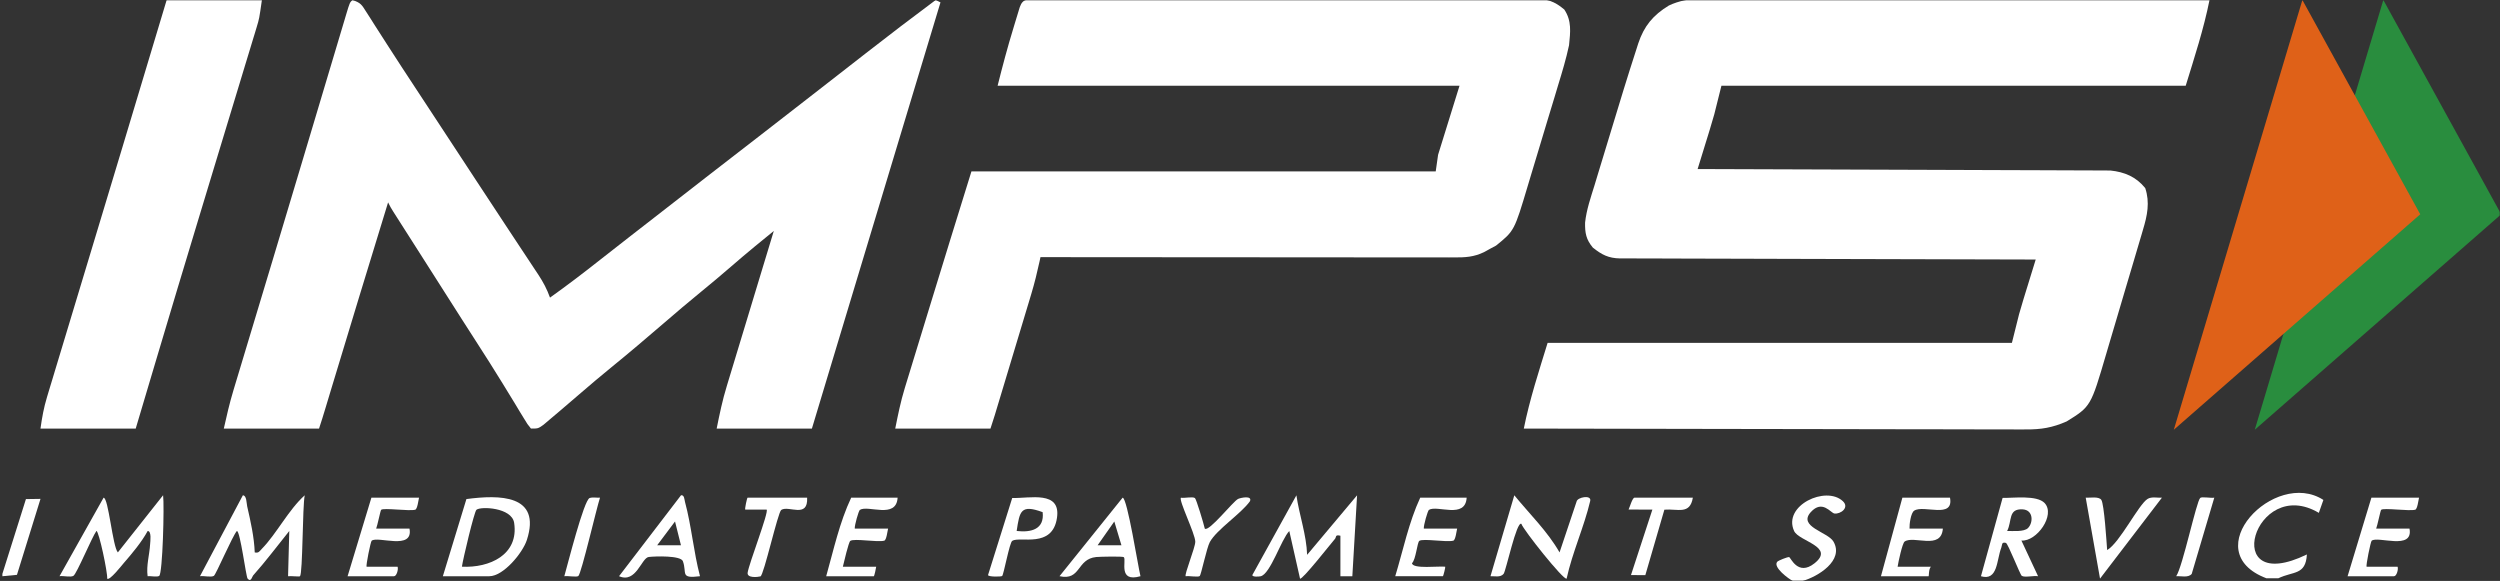
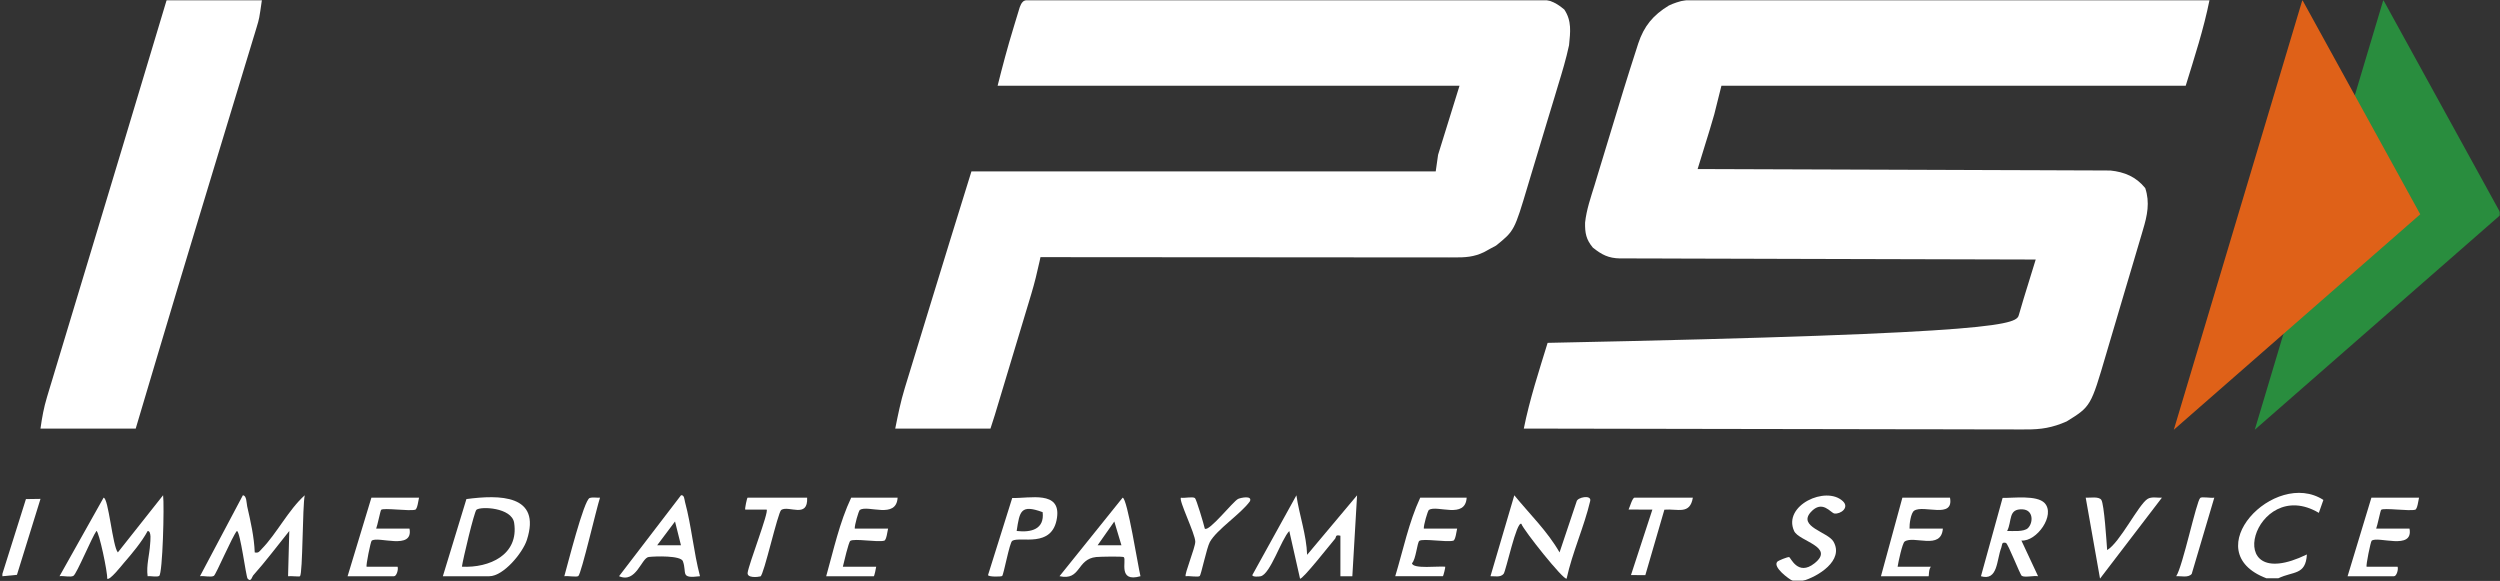
<svg xmlns="http://www.w3.org/2000/svg" width="1050" height="244" viewBox="0 0 1050 244" fill="none">
  <rect x="0" y="0" width="1050" height="244" fill="#333333" stroke="none" />
  <g clip-path="url(#clip0_183_7010)">
    <mask id="mask0_183_7010" style="mask-type:luminance" maskUnits="userSpaceOnUse" x="0" y="0" width="1050" height="244">
      <path d="M1050 0H0V244H1050V0Z" fill="white" />
    </mask>
    <g mask="url(#mask0_183_7010)">
-       <path d="M728.422 -0.568C730.601 -0.567 732.78 -0.568 734.959 -0.571C740.853 -0.572 746.746 -0.543 752.64 -0.508C758.808 -0.476 764.975 -0.474 771.142 -0.468C782.811 -0.452 794.481 -0.411 806.15 -0.361C819.439 -0.305 832.728 -0.277 846.017 -0.252C873.345 -0.2 900.672 -0.112 928 -0.001C925.557 12.212 921.663 24.096 918 35.999C853.65 35.999 789.3 35.999 723 35.999C722.01 39.959 721.02 43.919 720 47.999C719.413 50.073 718.81 52.143 718.176 54.202C717.87 55.201 717.563 56.2 717.248 57.23C716.939 58.226 716.631 59.223 716.312 60.249C715.992 61.292 715.672 62.335 715.342 63.409C714.564 65.94 713.783 68.47 713 70.999C714.359 71.003 714.359 71.003 715.745 71.007C737.787 71.066 759.829 71.141 781.871 71.235C792.531 71.28 803.19 71.319 813.849 71.346C823.14 71.369 832.432 71.402 841.723 71.448C846.642 71.472 851.561 71.491 856.48 71.497C861.112 71.503 865.744 71.523 870.375 71.553C872.073 71.562 873.772 71.566 875.47 71.564C877.793 71.563 880.116 71.579 882.439 71.6C884.387 71.607 884.387 71.607 886.374 71.615C892.335 72.247 897.128 74.234 901 78.999C903.014 85.041 901.857 90.518 900.06 96.46C899.853 97.17 899.647 97.88 899.434 98.611C898.753 100.94 898.059 103.265 897.363 105.589C896.882 107.219 896.4 108.849 895.919 110.479C894.911 113.889 893.896 117.297 892.875 120.704C891.574 125.052 890.292 129.405 889.016 133.76C888.027 137.126 887.026 140.489 886.022 143.851C885.546 145.454 885.072 147.058 884.603 148.663C878.138 170.717 878.137 170.717 868 176.999C861.99 179.64 857.209 180.428 850.686 180.36C849.781 180.363 848.875 180.365 847.943 180.368C844.927 180.373 841.912 180.356 838.896 180.34C836.728 180.339 834.559 180.339 832.391 180.341C826.515 180.342 820.64 180.324 814.764 180.303C808.62 180.285 802.475 180.283 796.331 180.279C784.7 180.27 773.07 180.245 761.44 180.215C748.197 180.182 734.954 180.165 721.711 180.15C694.474 180.119 667.237 180.066 640 179.999C642.443 167.787 646.337 155.903 650 143.999C714.35 143.999 778.7 143.999 845 143.999C845.99 140.039 846.98 136.079 848 131.999C848.587 129.925 849.19 127.856 849.824 125.796C850.13 124.797 850.437 123.798 850.752 122.769C851.061 121.772 851.369 120.776 851.688 119.749C852.008 118.706 852.328 117.664 852.658 116.589C853.436 114.058 854.217 111.528 855 108.999C854.078 108.998 853.156 108.996 852.206 108.995C829.772 108.958 807.338 108.899 784.904 108.815C774.055 108.776 763.206 108.743 752.357 108.728C742.901 108.715 733.446 108.688 723.99 108.645C718.983 108.622 713.977 108.606 708.97 108.607C704.257 108.608 699.544 108.59 694.831 108.558C693.102 108.55 691.372 108.548 689.643 108.553C687.28 108.56 684.918 108.542 682.555 108.518C681.872 108.526 681.189 108.534 680.486 108.542C675.575 108.454 672.803 107.03 669 103.999C666.17 100.604 665.66 97.88 665.732 93.502C666.312 88.081 668.124 82.917 669.727 77.726C670.117 76.435 670.506 75.145 670.894 73.854C671.71 71.15 672.532 68.449 673.361 65.75C674.405 62.346 675.439 58.939 676.467 55.53C680.011 43.787 683.588 32.051 687.383 20.386C687.606 19.685 687.829 18.985 688.058 18.263C690.501 10.904 694.326 6.345 700.895 2.336C709.402 -1.757 719.211 -0.652 728.422 -0.568Z" fill="white" />
-       <path d="M148 0C151.54 1.18 151.89 1.939 153.836 5.004C154.673 6.307 154.673 6.307 155.528 7.636C156.137 8.602 156.747 9.568 157.375 10.562C158.734 12.68 160.093 14.797 161.453 16.914C161.815 17.48 162.177 18.045 162.549 18.627C166.582 24.927 170.691 31.176 174.801 37.425C176.594 40.151 178.384 42.878 180.174 45.605C181.542 47.688 182.91 49.772 184.278 51.855C186.944 55.915 189.609 59.975 192.273 64.035C192.706 64.694 193.138 65.353 193.584 66.032C195.751 69.334 197.917 72.636 200.082 75.939C204.185 82.197 208.295 88.451 212.425 94.692C214.378 97.645 216.328 100.599 218.277 103.553C219.209 104.963 220.142 106.372 221.077 107.779C222.372 109.729 223.661 111.682 224.949 113.637C225.332 114.209 225.714 114.782 226.108 115.372C228.148 118.479 229.755 121.495 231 125C238.206 119.867 245.207 114.529 252.145 109.043C256.328 105.735 260.538 102.46 264.75 99.188C265.507 98.599 266.265 98.01 267.045 97.404C268.592 96.202 270.139 95 271.686 93.798C275.458 90.867 279.229 87.933 283 85C283.739 84.426 284.477 83.851 285.238 83.26C289.051 80.294 292.864 77.327 296.676 74.359C304.305 68.42 311.945 62.498 319.613 56.609C325.987 51.706 332.324 46.755 338.669 41.815C343.193 38.293 347.718 34.774 352.244 31.255C356.023 28.318 359.799 25.377 363.57 22.43C373.295 14.836 383.1 7.364 393 0C393.66 0.33 394.32 0.66 395 1C394.648 2.166 394.296 3.332 393.933 4.533C389.413 19.501 384.894 34.469 380.375 49.438C380.014 50.634 379.653 51.831 379.28 53.063C369.513 85.415 359.75 117.768 350 150.125C349.764 150.907 349.529 151.689 349.286 152.495C346.523 161.663 343.762 170.832 341 180C327.8 180 314.6 180 301 180C302.225 173.877 303.43 168.082 305.247 162.164C305.569 161.093 305.569 161.093 305.898 160.002C306.597 157.685 307.302 155.37 308.008 153.055C308.499 151.432 308.989 149.81 309.479 148.188C310.76 143.948 312.047 139.711 313.336 135.473C314.653 131.137 315.965 126.799 317.277 122.461C319.846 113.972 322.421 105.486 325 97C323.244 98.433 321.489 99.867 319.734 101.301C318.757 102.099 317.78 102.897 316.772 103.72C313.473 106.433 310.227 109.202 307 112C302.876 115.556 298.728 119.068 294.5 122.5C289.099 126.887 283.825 131.412 278.551 135.949C271.29 142.194 263.994 148.396 256.562 154.438C252.316 157.893 248.148 161.428 244 165C241.668 167.002 239.335 169.002 237 171C236.185 171.699 236.185 171.699 235.354 172.412C233.847 173.699 232.33 174.975 230.812 176.25C229.953 176.977 229.093 177.704 228.207 178.453C226 180 226 180 223 180C221.536 178.194 221.536 178.194 219.988 175.629C219.404 174.675 218.819 173.721 218.217 172.738C217.588 171.69 216.96 170.642 216.312 169.562C214.957 167.347 213.6 165.132 212.242 162.918C211.893 162.346 211.544 161.774 211.184 161.185C207.523 155.192 203.737 149.281 199.938 143.375C198.595 141.283 197.252 139.19 195.91 137.098C195.257 136.079 194.603 135.061 193.93 134.012C189.192 126.617 184.486 119.201 179.775 111.79C177.869 108.794 175.96 105.801 174.051 102.809C173.404 101.795 172.758 100.781 172.092 99.737C170.847 97.784 169.6 95.831 168.353 93.878C167.797 93.006 167.241 92.133 166.668 91.234C166.176 90.463 165.684 89.692 165.177 88.897C164 87 164 87 163 85C154.933 111.294 146.889 137.595 138.95 163.929C138.69 164.792 138.43 165.655 138.162 166.544C137.678 168.148 137.195 169.752 136.712 171.356C135.84 174.249 134.956 177.133 134 180C120.8 180 107.6 180 94 180C95.213 174.542 96.401 169.374 98.002 164.063C98.289 163.104 98.289 163.104 98.582 162.127C99.217 160.012 99.857 157.899 100.496 155.785C100.958 154.249 101.42 152.714 101.881 151.178C103.135 147.009 104.392 142.84 105.65 138.673C106.975 134.282 108.296 129.891 109.617 125.5C110.165 123.681 110.712 121.862 111.26 120.043C111.535 119.128 111.81 118.213 112.094 117.271C112.947 114.439 113.8 111.607 114.653 108.775C118.656 95.484 122.64 82.188 126.615 68.888C128.479 62.653 130.344 56.419 132.21 50.184C133.726 45.116 135.241 40.048 136.753 34.98C138.18 30.199 139.609 25.42 141.041 20.641C141.57 18.874 142.098 17.106 142.625 15.338C143.343 12.926 144.065 10.516 144.789 8.106C145 7.393 145.211 6.681 145.429 5.947C146.886 1.114 146.886 1.114 148 0Z" fill="white" />
+       <path d="M728.422 -0.568C730.601 -0.567 732.78 -0.568 734.959 -0.571C740.853 -0.572 746.746 -0.543 752.64 -0.508C758.808 -0.476 764.975 -0.474 771.142 -0.468C782.811 -0.452 794.481 -0.411 806.15 -0.361C819.439 -0.305 832.728 -0.277 846.017 -0.252C873.345 -0.2 900.672 -0.112 928 -0.001C925.557 12.212 921.663 24.096 918 35.999C853.65 35.999 789.3 35.999 723 35.999C722.01 39.959 721.02 43.919 720 47.999C719.413 50.073 718.81 52.143 718.176 54.202C717.87 55.201 717.563 56.2 717.248 57.23C716.939 58.226 716.631 59.223 716.312 60.249C715.992 61.292 715.672 62.335 715.342 63.409C714.564 65.94 713.783 68.47 713 70.999C714.359 71.003 714.359 71.003 715.745 71.007C737.787 71.066 759.829 71.141 781.871 71.235C792.531 71.28 803.19 71.319 813.849 71.346C823.14 71.369 832.432 71.402 841.723 71.448C846.642 71.472 851.561 71.491 856.48 71.497C861.112 71.503 865.744 71.523 870.375 71.553C872.073 71.562 873.772 71.566 875.47 71.564C877.793 71.563 880.116 71.579 882.439 71.6C884.387 71.607 884.387 71.607 886.374 71.615C892.335 72.247 897.128 74.234 901 78.999C903.014 85.041 901.857 90.518 900.06 96.46C899.853 97.17 899.647 97.88 899.434 98.611C898.753 100.94 898.059 103.265 897.363 105.589C896.882 107.219 896.4 108.849 895.919 110.479C894.911 113.889 893.896 117.297 892.875 120.704C891.574 125.052 890.292 129.405 889.016 133.76C888.027 137.126 887.026 140.489 886.022 143.851C885.546 145.454 885.072 147.058 884.603 148.663C878.138 170.717 878.137 170.717 868 176.999C861.99 179.64 857.209 180.428 850.686 180.36C849.781 180.363 848.875 180.365 847.943 180.368C844.927 180.373 841.912 180.356 838.896 180.34C836.728 180.339 834.559 180.339 832.391 180.341C826.515 180.342 820.64 180.324 814.764 180.303C808.62 180.285 802.475 180.283 796.331 180.279C784.7 180.27 773.07 180.245 761.44 180.215C748.197 180.182 734.954 180.165 721.711 180.15C694.474 180.119 667.237 180.066 640 179.999C642.443 167.787 646.337 155.903 650 143.999C845.99 140.039 846.98 136.079 848 131.999C848.587 129.925 849.19 127.856 849.824 125.796C850.13 124.797 850.437 123.798 850.752 122.769C851.061 121.772 851.369 120.776 851.688 119.749C852.008 118.706 852.328 117.664 852.658 116.589C853.436 114.058 854.217 111.528 855 108.999C854.078 108.998 853.156 108.996 852.206 108.995C829.772 108.958 807.338 108.899 784.904 108.815C774.055 108.776 763.206 108.743 752.357 108.728C742.901 108.715 733.446 108.688 723.99 108.645C718.983 108.622 713.977 108.606 708.97 108.607C704.257 108.608 699.544 108.59 694.831 108.558C693.102 108.55 691.372 108.548 689.643 108.553C687.28 108.56 684.918 108.542 682.555 108.518C681.872 108.526 681.189 108.534 680.486 108.542C675.575 108.454 672.803 107.03 669 103.999C666.17 100.604 665.66 97.88 665.732 93.502C666.312 88.081 668.124 82.917 669.727 77.726C670.117 76.435 670.506 75.145 670.894 73.854C671.71 71.15 672.532 68.449 673.361 65.75C674.405 62.346 675.439 58.939 676.467 55.53C680.011 43.787 683.588 32.051 687.383 20.386C687.606 19.685 687.829 18.985 688.058 18.263C690.501 10.904 694.326 6.345 700.895 2.336C709.402 -1.757 719.211 -0.652 728.422 -0.568Z" fill="white" />
      <path d="M435.885 -0.148C436.738 -0.148 437.591 -0.148 438.47 -0.148C439.369 -0.151 440.268 -0.155 441.194 -0.159C444.231 -0.17 447.268 -0.174 450.305 -0.177C452.473 -0.184 454.641 -0.19 456.809 -0.197C462.716 -0.215 468.623 -0.225 474.53 -0.234C478.218 -0.239 481.906 -0.245 485.593 -0.251C497.123 -0.27 508.653 -0.284 520.183 -0.293C533.507 -0.303 546.832 -0.329 560.156 -0.369C570.444 -0.399 580.732 -0.414 591.02 -0.418C597.169 -0.42 603.319 -0.429 609.468 -0.454C615.254 -0.477 621.039 -0.482 626.825 -0.471C628.949 -0.471 631.074 -0.477 633.198 -0.491C636.098 -0.508 638.996 -0.501 641.895 -0.488C642.737 -0.499 643.579 -0.51 644.446 -0.521C649.757 -0.463 652.8 0.455 657 3.999C660.184 8.776 659.547 13.405 659 19C657.778 24.707 656.113 30.248 654.398 35.824C653.919 37.421 653.44 39.019 652.962 40.618C651.962 43.948 650.95 47.275 649.93 50.599C648.631 54.836 647.36 59.08 646.098 63.328C645.116 66.623 644.119 69.914 643.117 73.204C642.643 74.766 642.174 76.33 641.709 77.895C636.031 96.933 636.031 96.933 628.332 103.156C627.501 103.599 626.669 104.043 625.812 104.5C624.554 105.196 624.554 105.196 623.27 105.906C619.012 107.958 615.395 108.139 610.768 108.12C610.026 108.121 609.284 108.121 608.52 108.122C606.028 108.124 603.536 108.118 601.044 108.113C599.261 108.113 597.477 108.113 595.693 108.113C590.844 108.114 585.996 108.108 581.147 108.101C576.082 108.095 571.017 108.094 565.952 108.093C556.358 108.09 546.764 108.082 537.17 108.072C526.248 108.06 515.327 108.055 504.406 108.05C481.937 108.039 459.469 108.022 437 108C436.877 108.574 436.754 109.148 436.628 109.74C435.62 114.378 434.506 118.935 433.136 123.481C432.779 124.672 432.422 125.863 432.055 127.09C431.484 128.975 431.484 128.975 430.902 130.898C430.504 132.223 430.105 133.548 429.707 134.873C428.667 138.335 427.622 141.796 426.577 145.256C425.722 148.087 424.871 150.919 424.019 153.75C422.26 159.599 420.499 165.447 418.734 171.294C418.423 172.326 418.111 173.358 417.79 174.421C417.218 176.289 416.618 178.147 416 180C402.8 180 389.6 180 376 180C377.186 174.071 378.27 168.684 380.012 162.99C380.203 162.363 380.393 161.735 380.59 161.088C381.213 159.04 381.843 156.994 382.473 154.949C382.919 153.486 383.366 152.022 383.812 150.559C384.986 146.711 386.166 142.864 387.348 139.017C388.285 135.963 389.218 132.908 390.15 129.853C396.043 110.55 402.018 91.275 408 71.999C472.35 71.999 536.7 71.999 603 71.999C603.33 69.689 603.66 67.379 604 64.999C606.97 55.429 609.94 45.859 613 35.999C548.98 35.999 484.96 35.999 419 35.999C421.043 27.827 423.162 19.844 425.625 11.812C425.937 10.777 426.249 9.743 426.57 8.677C426.869 7.697 427.168 6.717 427.477 5.707C427.745 4.825 428.014 3.943 428.292 3.034C429.7 -1.012 431.93 -0.125 435.885 -0.148Z" fill="white" />
      <path d="M70 0C83.2 0 96.4 0 110 0C108.875 7.875 108.875 7.875 107.799 11.415C107.558 12.22 107.316 13.024 107.067 13.853C106.671 15.145 106.671 15.145 106.266 16.462C105.986 17.39 105.705 18.319 105.416 19.276C104.484 22.357 103.545 25.436 102.605 28.516C101.943 30.702 101.281 32.888 100.619 35.075C99.211 39.723 97.8 44.371 96.386 49.018C94.187 56.25 91.994 63.484 89.803 70.718C89.441 71.914 89.078 73.11 88.705 74.342C87.974 76.755 87.243 79.168 86.513 81.581C85.417 85.197 84.321 88.813 83.225 92.429C77.314 111.933 71.455 131.453 65.637 150.985C64.999 153.128 64.361 155.271 63.722 157.414C61.479 164.942 59.239 172.471 57 180C43.8 180 30.6 180 17 180C17.683 175.216 18.372 171.306 19.74 166.779C20.099 165.579 20.459 164.379 20.83 163.143C21.228 161.835 21.625 160.527 22.023 159.219C22.441 157.832 22.858 156.445 23.275 155.058C24.401 151.317 25.534 147.577 26.667 143.838C27.858 139.905 29.043 135.971 30.228 132.037C32.185 125.545 34.145 119.055 36.108 112.565C38.81 103.631 41.506 94.695 44.199 85.758C45.021 83.031 45.843 80.303 46.665 77.576C46.865 76.915 47.064 76.252 47.27 75.57C48.653 70.982 50.038 66.393 51.423 61.804C57.639 41.21 63.826 20.607 70 0Z" fill="white" />
      <path d="M947 180.5L1001 0L1050.5 90L947 180.5Z" fill="#298D3E" />
      <path d="M913 180.5L967 0L1016.5 90L913 180.5Z" fill="#DF6118" />
      <path d="M951.903 242.881C922.053 231.581 955.293 196.691 975.823 209.971L973.913 215.401C946.853 199.351 931.793 250.881 968.893 232.871C968.393 241.681 963.183 239.841 956.903 242.871H951.903V242.881Z" fill="white" />
      <path d="M756.999 244.019H752.999C751.119 243.069 744.609 238.249 746.409 235.979C746.869 235.399 750.739 233.909 751.409 233.969C752.079 234.029 755.059 242.159 762.079 236.599C770.919 229.589 755.509 227.399 753.519 223.009C748.669 212.299 766.919 203.819 774.009 210.509C776.879 213.209 773.029 215.999 770.469 215.679C768.889 215.479 765.409 209.709 760.549 215.069C754.949 221.249 767.729 223.409 770.059 227.469C774.619 235.409 763.509 242.209 757.009 244.029L756.999 244.019Z" fill="white" />
      <path d="M1 241.019L10.89 209.619L17.01 209.529L7.12 241.429L1 242.019V241.019Z" fill="white" />
      <path d="M107.008 232.02C108.688 232.4 109.028 231.47 109.978 230.5C116.158 224.2 121.158 214.13 127.988 208.02C127.018 212.5 127.188 240.8 125.998 242.02C125.728 242.3 122.098 241.84 120.988 242.02L121.498 223.02C116.468 229.26 111.618 235.76 106.278 241.74C105.888 242.17 105.458 244.69 103.998 243.02C103.318 242.25 100.908 223.05 99.488 223.01C97.568 225.21 90.728 241.3 89.828 241.86C88.658 242.58 85.578 241.76 83.988 242.01L101.998 208.03C103.608 208.03 103.528 211.39 103.818 212.68C105.258 218.96 106.748 225.55 106.988 232.01L107.008 232.02Z" fill="white" />
      <path d="M66.86 241.88C65.85 242.49 63.37 241.83 62 242.02C61.39 237.42 62.79 233.07 63.05 228.56C63.12 227.41 63.74 223.01 62.02 223.02C59.47 227.71 55.49 232.45 51.98 236.49C51.12 237.48 45.94 244.11 45.01 243.01C45.29 240.67 41.54 223.01 40.5 223C38.64 225.52 32.26 240.96 30.84 241.85C29.69 242.57 26.59 241.75 25 242L43.5 209.03C45.56 209 47.29 229.58 49.5 232.01L68.5 208C69.06 212.15 68.31 240.98 66.86 241.87V241.88Z" fill="white" />
      <path d="M563.001 225.019C560.641 224.389 561.311 225.629 560.711 226.299C559.251 227.939 546.921 243.709 546.011 243.019L541.501 223.029C538.111 226.509 533.601 241.059 529.491 242.029C528.681 242.219 525.961 242.379 525.981 241.519L544.491 208.029C545.701 216.379 548.711 224.589 548.991 233.029L569.971 208.029L567.981 242.029H562.971V225.029L563.001 225.019Z" fill="white" />
      <path d="M186 242.019L195.89 209.609C209.69 207.779 227.5 207.619 221.28 226.799C219.51 232.259 211.42 242.019 205.5 242.019H186ZM194 238.009C205.51 238.599 218 233.049 215.94 219.589C214.95 213.129 201.85 212.589 200.1 214.119C199.17 214.929 194.42 234.919 194 238.009Z" fill="white" />
      <path d="M655.01 232.01L662.16 210.68C662.43 208.81 668.54 207.67 667.89 210.4C665.31 221.34 660.39 231.98 657.98 243.02C656.8 243.94 639.79 222.56 638.98 220.02C636.97 218.65 632.49 239.88 631.51 241.03C630.15 242.64 627.74 241.93 626 242.01L636.01 208.02C642.42 215.88 649.97 223.17 655.01 232.01Z" fill="white" />
      <path d="M858.73 211.27C863.43 216.27 855.42 227.54 848.99 227.03L855.99 242.01C854.21 241.69 850.4 242.64 849.15 241.86C848.44 241.41 843.36 228.25 842.48 228.02C840.55 227.51 840.99 228.86 840.54 230.03C838.53 235.21 839.15 244.1 832 242.02L841.09 209.12C845.57 209.21 855.51 207.85 858.73 211.28V211.27ZM851.76 221.78C853.98 219.56 854.12 214.19 849.5 213.93C843.3 213.59 845.16 218.79 843 223.01C845.34 222.97 850.07 223.47 851.76 221.78Z" fill="white" />
      <path d="M377 209.02C376.45 218.16 364.57 211.95 361.14 214.16C360.65 214.47 358.85 220.68 359 222.02H373C372.72 223.11 372.33 226.82 371.38 227.08C368.54 227.86 358.9 226.04 357.14 227.16C356.41 227.62 354.43 236.28 354 238.02H368C367.95 238.68 367.21 242.02 367 242.02H347C350.11 230.99 352.59 219.41 357.5 209.02H377Z" fill="white" />
      <path d="M479 242.009C469.34 244.789 473.24 235.299 472.01 234.009C471.61 233.589 462.03 233.799 460.44 233.949C452.09 234.769 454.09 244.009 445 241.999L471.5 209.029C473.46 209.019 478.04 238.319 479 241.999V242.009ZM471 229.009L468.01 219.029L461 229.009H471Z" fill="white" />
      <path d="M616 209.02C615.45 218.16 603.57 211.95 600.14 214.16C599.65 214.47 597.85 220.68 598 222.02H612C611.72 223.11 611.33 226.82 610.38 227.08C607.57 227.85 597.82 226.06 596.13 227.15C595.24 227.72 594.67 235.05 593.04 236.53C593.25 239.12 604.54 237.66 607 238.02C607.15 238.16 606.21 242.01 606 242.01H586C589.32 231.04 591.7 219.32 596.5 209.01H616V209.02Z" fill="white" />
      <path d="M819 209.02C820.71 218.13 807.92 211.87 803.96 214.48C802.54 215.42 801.91 220.21 802 222.02H816C815.32 231.22 803.77 224.75 799.94 227.46C798.98 228.14 797.27 236.12 797 238.02H811C809.98 238.95 810.21 242.02 810 242.02H790L799 209.02H819Z" fill="white" />
      <path d="M294 242.01C285.44 243.1 288.63 240.71 286.81 235.7C285.93 233.27 275.28 233.6 272.47 233.93C269.38 234.3 267.2 245.16 260 242L286.02 208.02C287.45 207.78 287.42 209.79 287.7 210.81C290.44 220.98 291.31 231.81 294 242.01ZM286 229.01L283.51 219.02L276.01 229.01H286.01H286Z" fill="white" />
      <path d="M175.998 209.02C175.718 210.11 175.328 213.82 174.378 214.08C171.878 214.77 161.158 213.19 160.088 214.12C159.778 214.39 158.528 220.73 157.988 222.02H171.988C173.728 231.36 158.588 224.96 156.088 227.12C155.668 227.48 153.598 237.62 153.988 238.02H166.988C167.408 239.15 166.558 242.02 165.488 242.02H145.988L155.988 209.02H175.988H175.998Z" fill="white" />
      <path d="M1016 209.02C1015.72 210.11 1015.33 213.82 1014.38 214.08C1011.88 214.77 1001.16 213.19 1000.09 214.12C999.778 214.39 998.528 220.73 997.988 222.02H1011.99C1013.73 231.36 998.588 224.96 996.088 227.12C995.668 227.48 993.598 237.62 993.988 238.02H1006.99C1007.41 239.15 1006.56 242.02 1005.49 242.02H985.988L995.988 209.02H1015.99H1016Z" fill="white" />
      <path d="M425.14 227.159C424 227.889 421.56 241.339 420.9 241.919C420.5 242.259 414.97 242.339 414.98 241.509L425.13 209.159C432.55 209.369 445.59 205.919 443.94 217.439C442.06 230.519 428.36 225.089 425.13 227.159H425.14ZM437.91 215.109C428.69 211.729 428.26 214.659 427 223.009C433.12 223.729 438.74 222.289 437.91 215.109Z" fill="white" />
      <path d="M885.01 231.02C890.29 227.99 898.24 211.79 902.01 209.53C903.71 208.51 906.11 209.13 908 209.03L882.01 243.02L876 209.03C877.74 209.14 881.51 208.39 882.56 209.96C883.75 211.72 884.76 227.69 885 231.03L885.01 231.02Z" fill="white" />
      <path d="M501.859 209.16C502.429 209.52 505.609 220.15 506.009 222.02C507.729 223.57 517.909 210.51 520.019 209.54C521.119 209.03 526.029 207.99 524.989 210.51C521.189 215.84 511.019 222.39 508.129 227.66C506.819 230.05 504.459 241.44 503.899 241.93C503.199 242.53 499.389 241.77 497.999 242.03C497.299 241.43 502.009 230.01 502.019 227.54C502.019 224.22 494.939 210.02 495.999 209.04C497.559 209.31 500.769 208.49 501.859 209.17V209.16Z" fill="white" />
      <path d="M338.998 209.02C339.418 217.91 331.288 212.15 328.138 214.16C326.708 215.08 320.798 241.7 319.388 242.08C318.228 242.39 313.718 242.87 314.008 240.55C314.468 236.93 323.028 214.94 321.988 214.02H312.998C312.758 213.77 313.738 209.01 313.998 209.01H338.998V209.02Z" fill="white" />
      <path d="M711 209.02C709.76 216.32 704.72 213.61 699.04 214.06L691.04 241.56L685.01 241.53L694 214.03L684 214.01C684.49 213.03 685.61 209.02 686.5 209.02H711Z" fill="white" />
      <path d="M930 209.03L920.52 241.04C919.06 242.78 915.99 241.87 914 242.01C916.74 237.99 922.49 210.51 924.1 209.12C924.8 208.52 928.6 209.28 930 209.02V209.03Z" fill="white" />
      <path d="M252.002 209.03C250.622 213.12 244.202 240.81 242.912 241.92C242.222 242.52 238.412 241.76 237.012 242.02C238.322 237.49 245.232 209.96 247.652 209.17C248.952 208.74 250.622 209.1 252.012 209.03H252.002Z" fill="white" />
    </g>
  </g>
  <defs>
    <clipPath id="clip0_183_7010">
      <rect width="1050" height="244" fill="white" />
    </clipPath>
  </defs>
</svg>